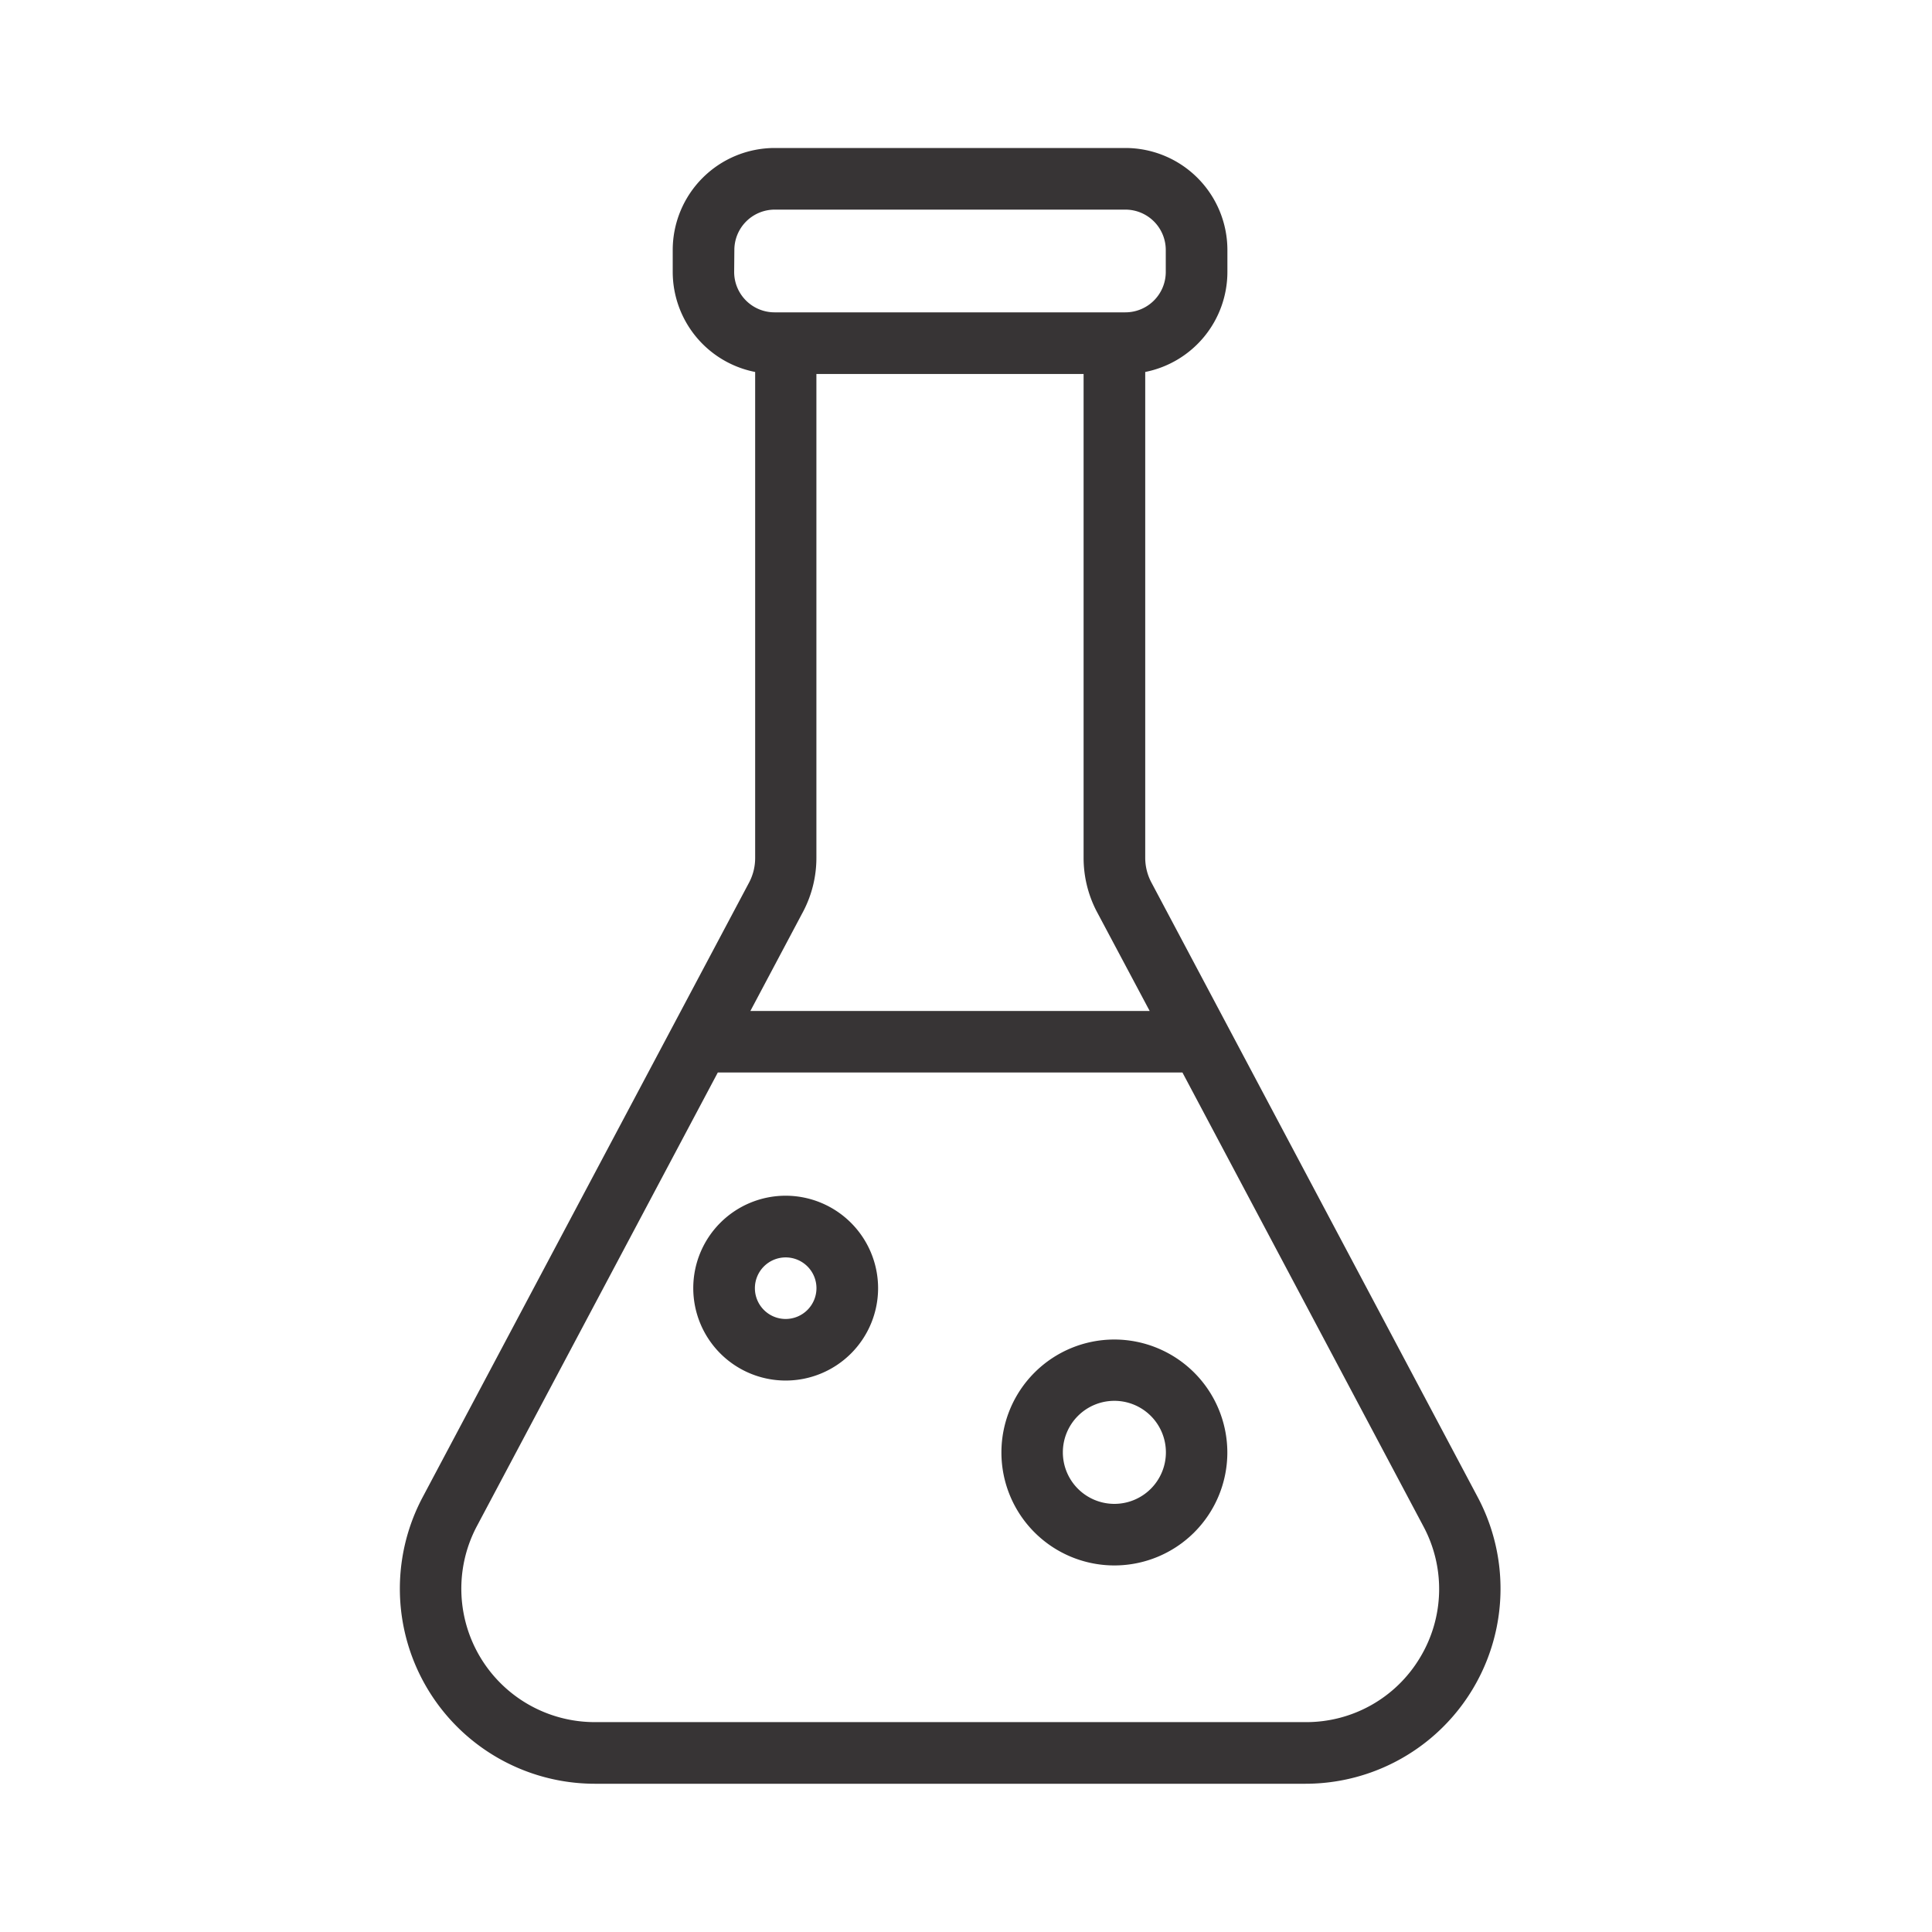
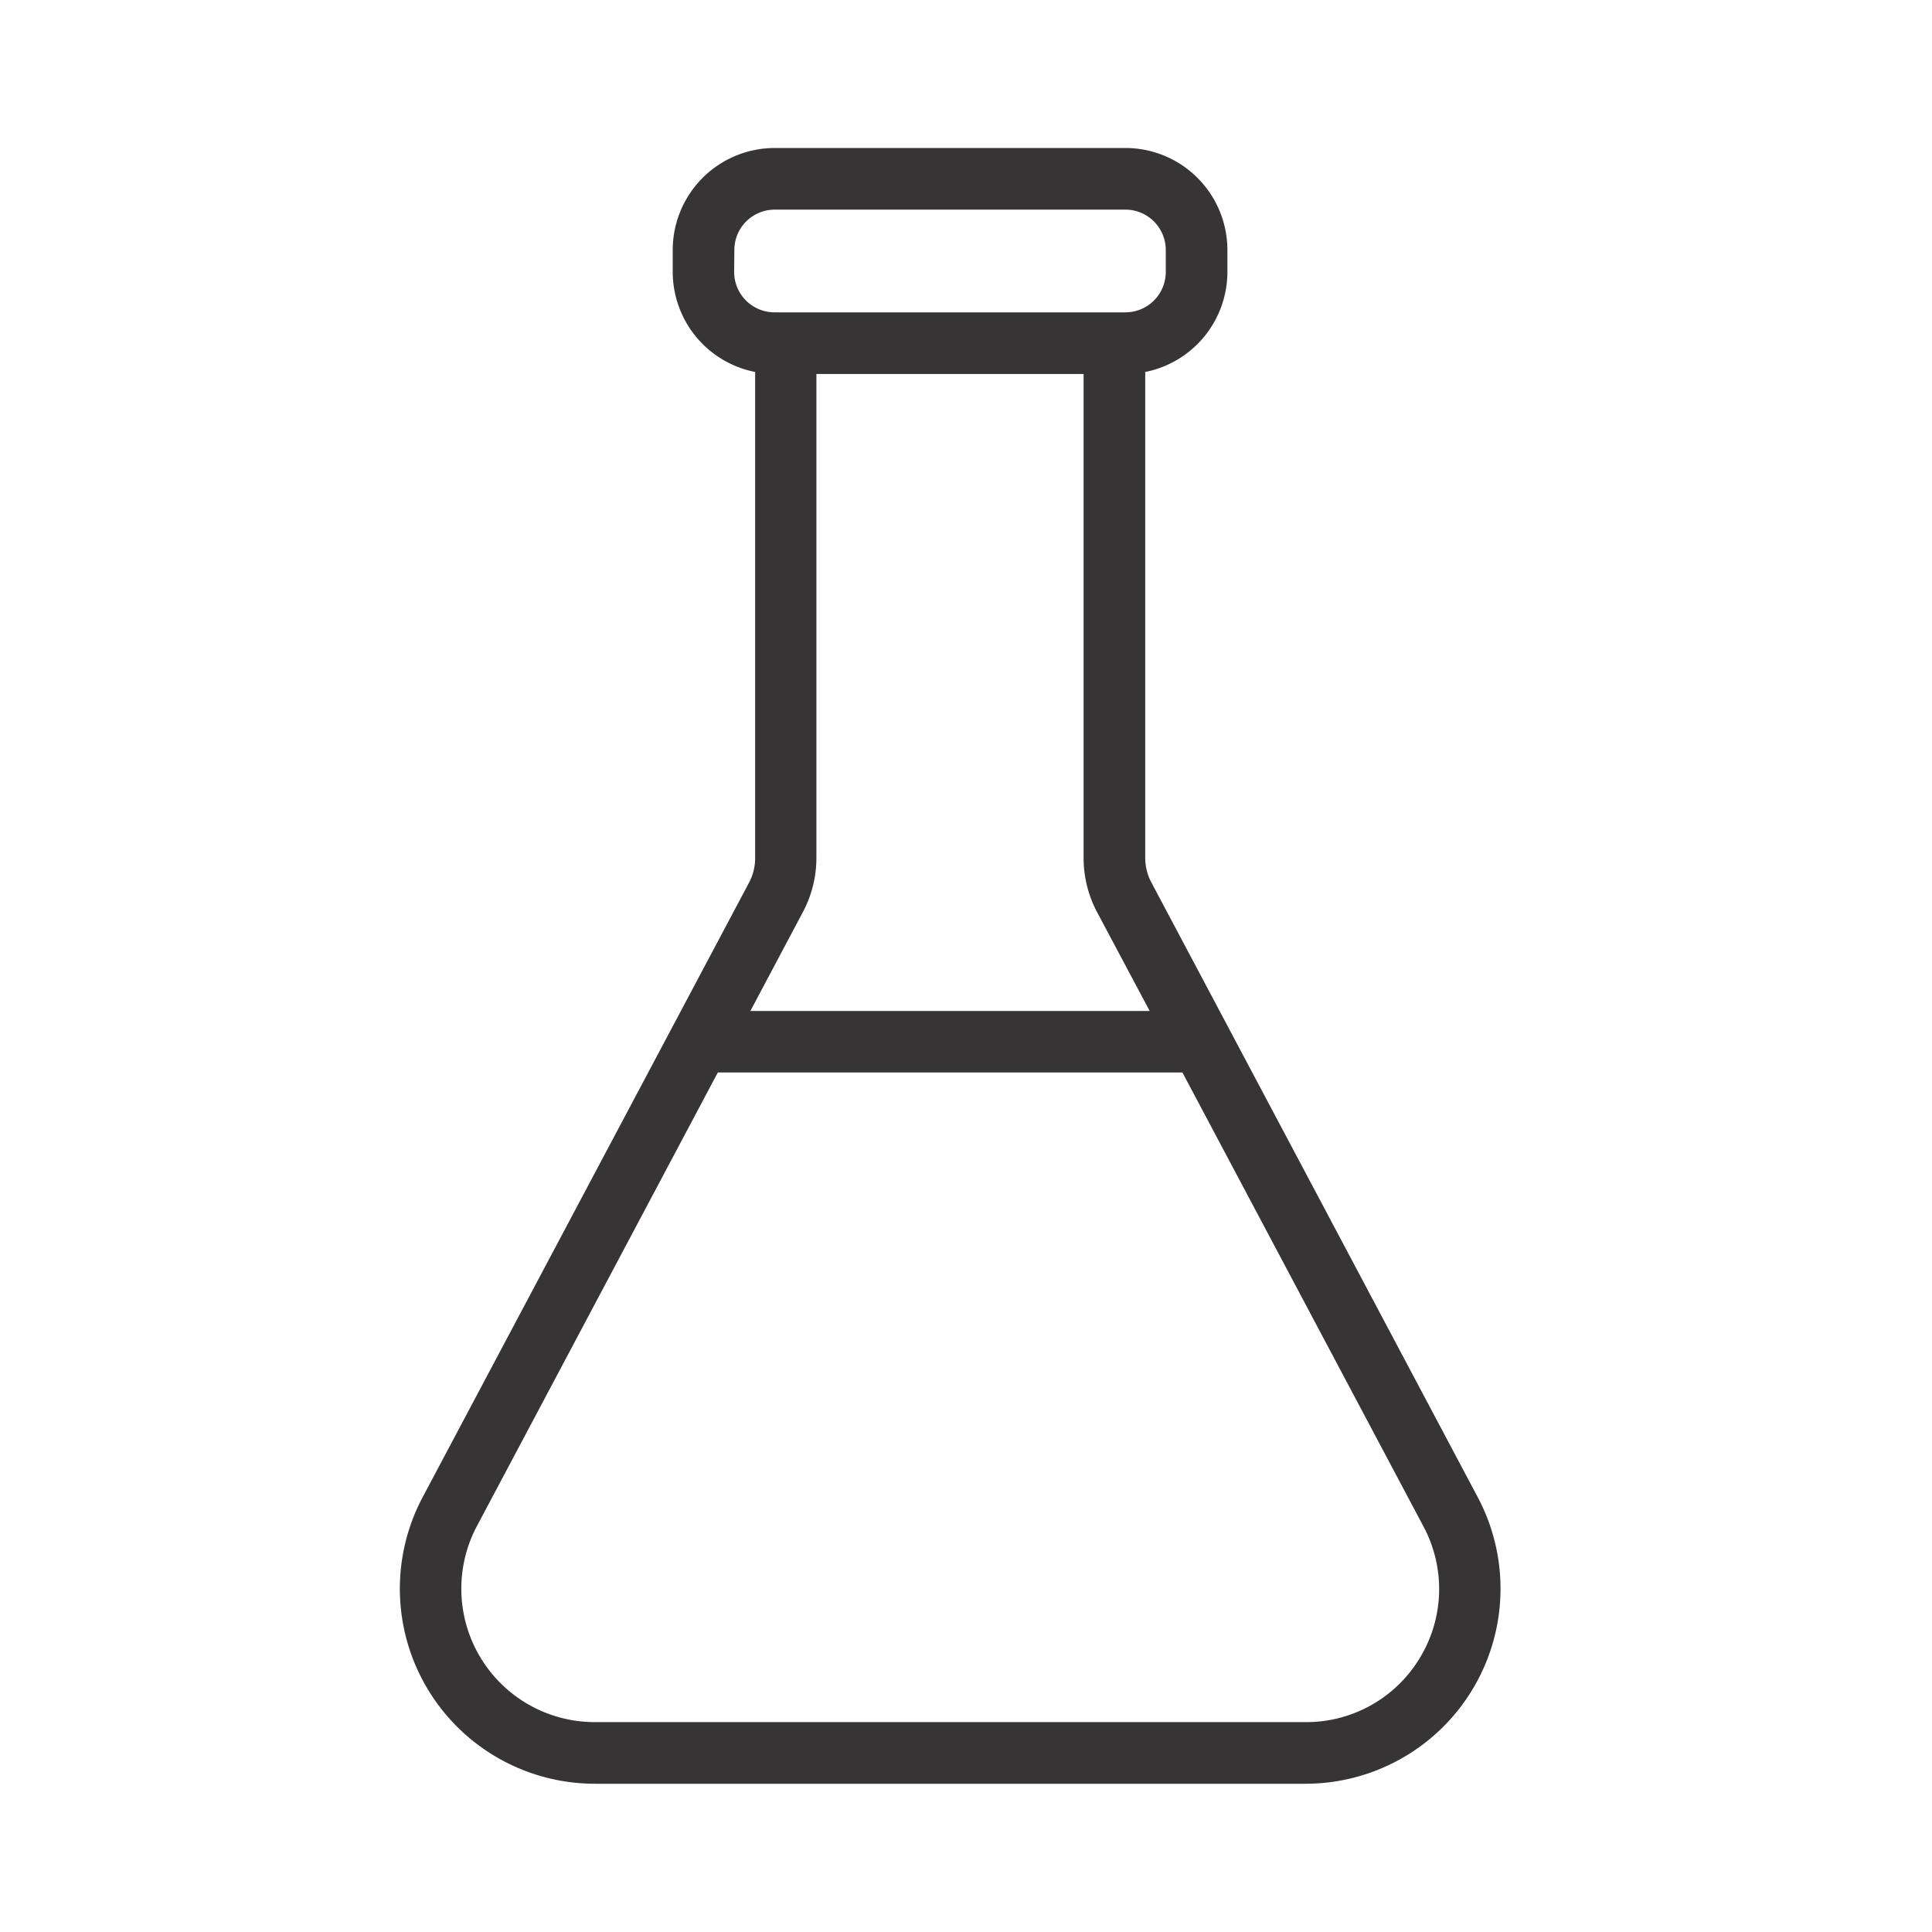
<svg xmlns="http://www.w3.org/2000/svg" width="30" height="30" viewBox="0 0 30 30">
  <defs>
    <clipPath id="clip-path">
      <rect id="Rectangle_148231" data-name="Rectangle 148231" width="30" height="30" transform="translate(1192 3773)" fill="#373435" />
    </clipPath>
  </defs>
  <g id="chemical_substances" transform="translate(-1192 -3773)" clip-path="url(#clip-path)">
    <g id="Layer_4" transform="translate(1179.826 3771.298)">
      <g id="Group_11440" data-name="Group 11440" transform="translate(18.374 4)">
        <path id="Path_10665" data-name="Path 10665" d="M23.9,7.478v7.546a.815.815,0,0,1-.091.376l-5.072,9.55A3.029,3.029,0,0,0,21.408,29.4H32.445A3.029,3.029,0,0,0,35.12,24.95L30.05,15.4a.817.817,0,0,1-.093-.38V7.478a1.585,1.585,0,0,0,1.276-1.553V5.583A1.585,1.585,0,0,0,29.649,4H24.2A1.585,1.585,0,0,0,22.62,5.583v.342A1.585,1.585,0,0,0,23.9,7.478ZM34.223,27.443a2.057,2.057,0,0,1-1.778,1H21.408A2.072,2.072,0,0,1,19.579,25.4l3.741-7.044h7.215L34.275,25.4A2.06,2.06,0,0,1,34.223,27.443ZM30.026,17.4h-6.2l.825-1.554a1.793,1.793,0,0,0,.2-.82V7.509H29v7.515a1.8,1.8,0,0,0,.2.824ZM23.577,5.583a.627.627,0,0,1,.626-.626h5.446a.627.627,0,0,1,.627.626v.342a.627.627,0,0,1-.627.627H24.2a.627.627,0,0,1-.626-.627Z" transform="translate(-18.374 -4)" fill="#373435" />
-         <path id="Path_10666" data-name="Path 10666" d="M35.623,60.355a1.435,1.435,0,1,0,1.435,1.435,1.437,1.437,0,0,0-1.435-1.435Zm0,1.914a.478.478,0,1,1,.478-.478A.479.479,0,0,1,35.623,62.269Z" transform="translate(-29.623 -44.086)" fill="#373435" />
-         <path id="Path_10667" data-name="Path 10667" d="M52.517,68.089a1.754,1.754,0,1,0,1.754,1.754A1.756,1.756,0,0,0,52.517,68.089Zm0,2.552a.8.8,0,1,1,.8-.8A.8.8,0,0,1,52.517,70.641Z" transform="translate(-41.413 -49.587)" fill="#373435" />
      </g>
    </g>
  </g>
</svg>